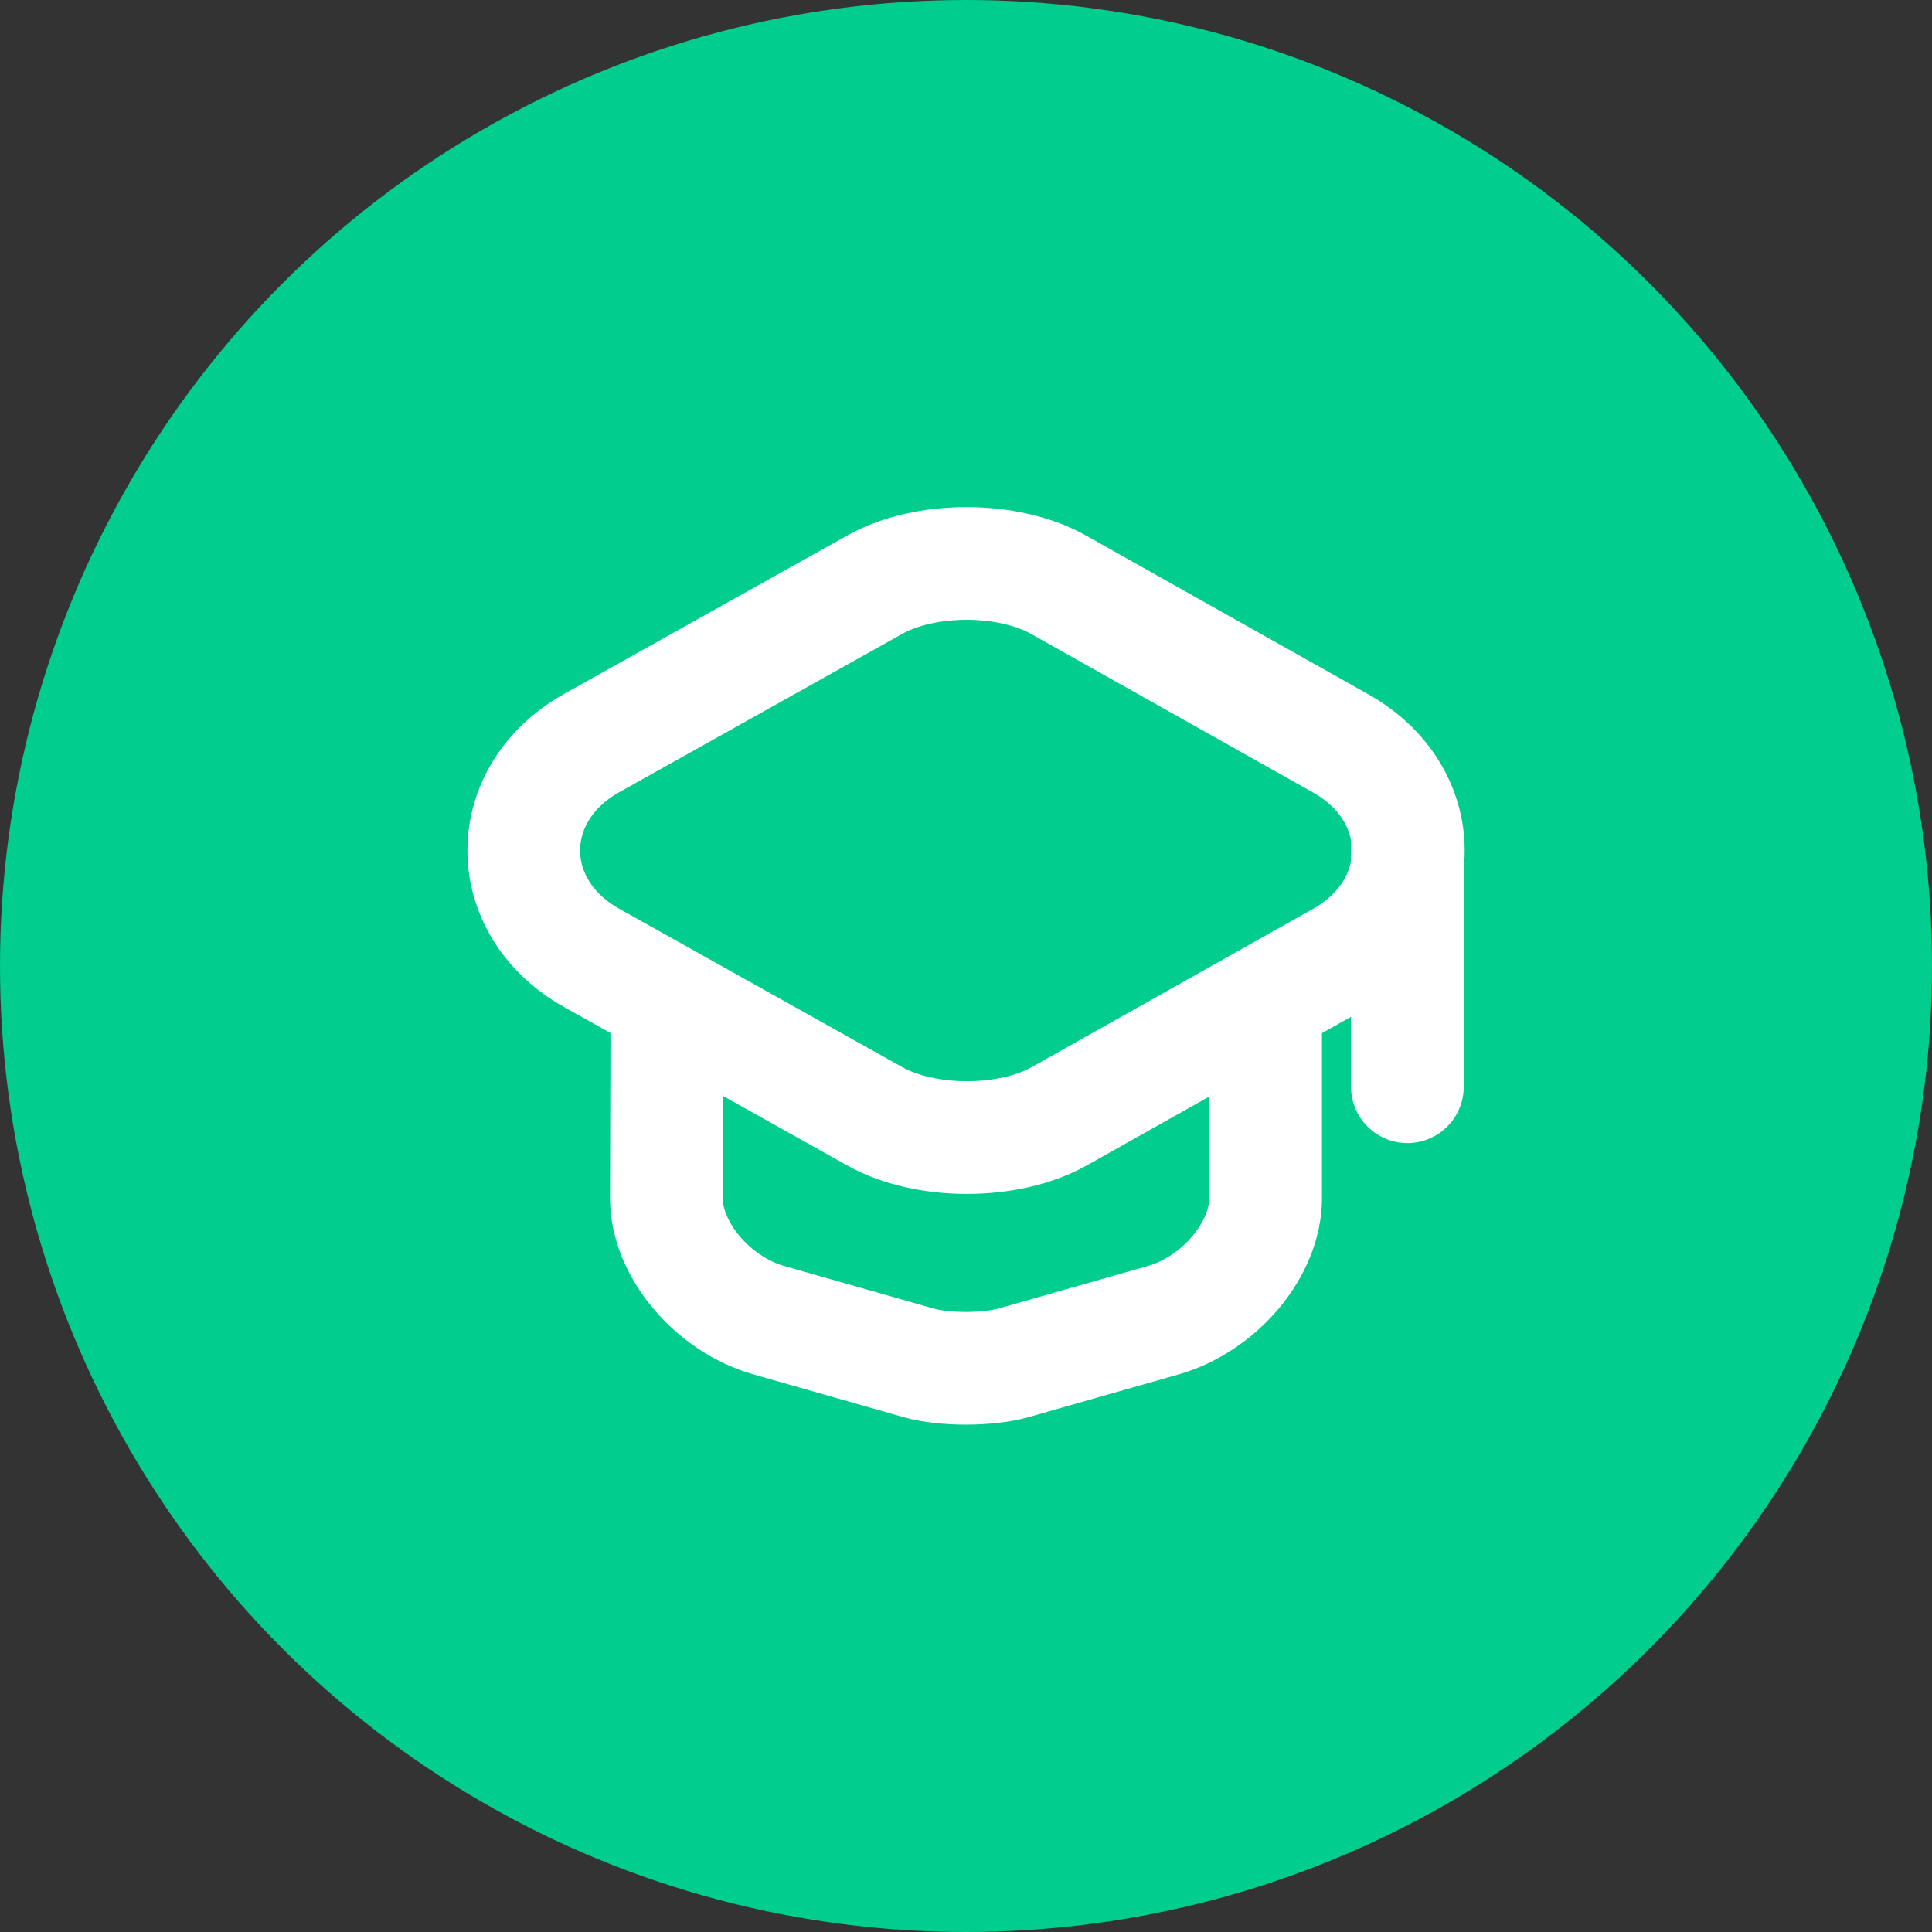
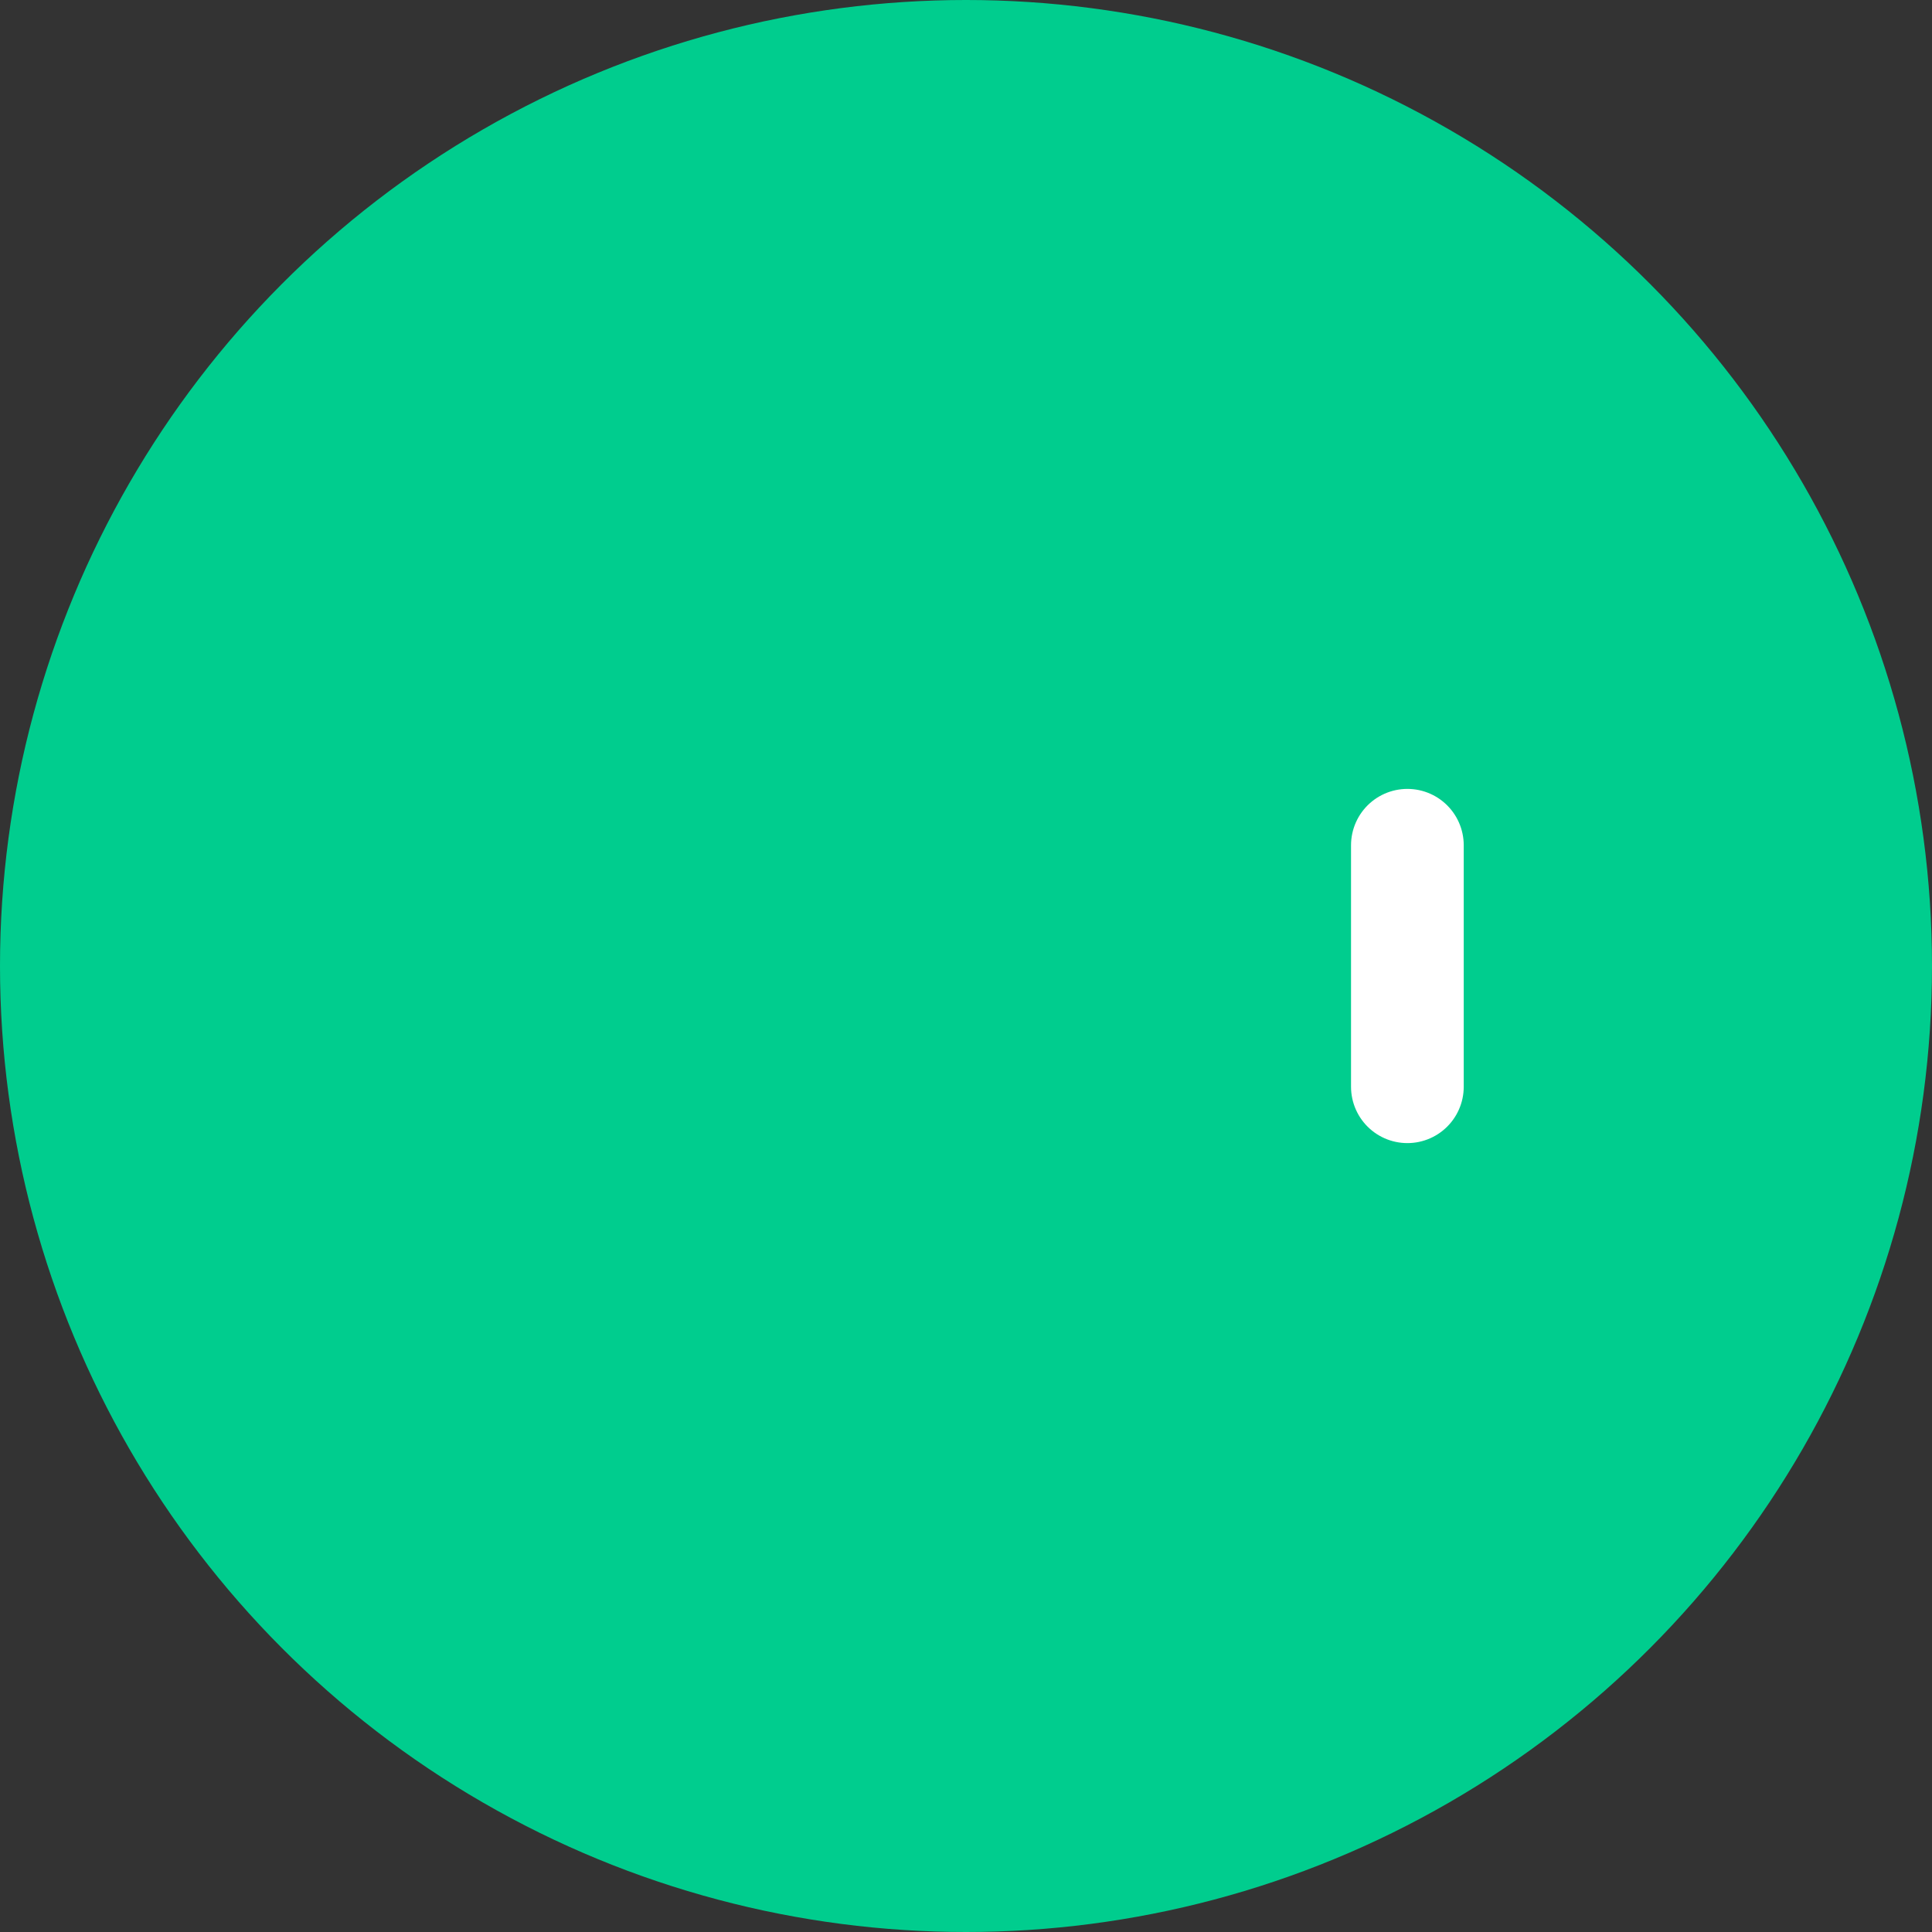
<svg xmlns="http://www.w3.org/2000/svg" width="24" height="24" viewBox="0 0 24 24" fill="none">
  <rect x="0" y="0" width="24" height="24" fill="#333333" stroke="none" />
  <circle cx="12" cy="12" r="12" fill="#00CD8E" />
-   <path d="M10.863 7.265L7.351 9.23C6.225 9.86 6.225 11.27 7.351 11.9L10.863 13.865C11.492 14.22 12.531 14.22 13.161 13.865L16.655 11.9C17.775 11.27 17.775 9.865 16.655 9.235L13.161 7.27C12.531 6.91 11.492 6.91 10.863 7.265Z" stroke="white" stroke-width="1.4" stroke-linecap="round" stroke-linejoin="round" />
-   <path d="M8.284 12.54L8.278 14.885C8.278 15.52 8.85 16.2 9.55 16.4L11.411 16.93C11.732 17.02 12.262 17.02 12.589 16.93L14.45 16.4C15.15 16.2 15.722 15.52 15.722 14.885V12.565" stroke="white" stroke-width="1.4" stroke-linecap="round" stroke-linejoin="round" />
  <path d="M17.483 13.5V10.5" stroke="white" stroke-width="1.4" stroke-linecap="round" stroke-linejoin="round" />
</svg>